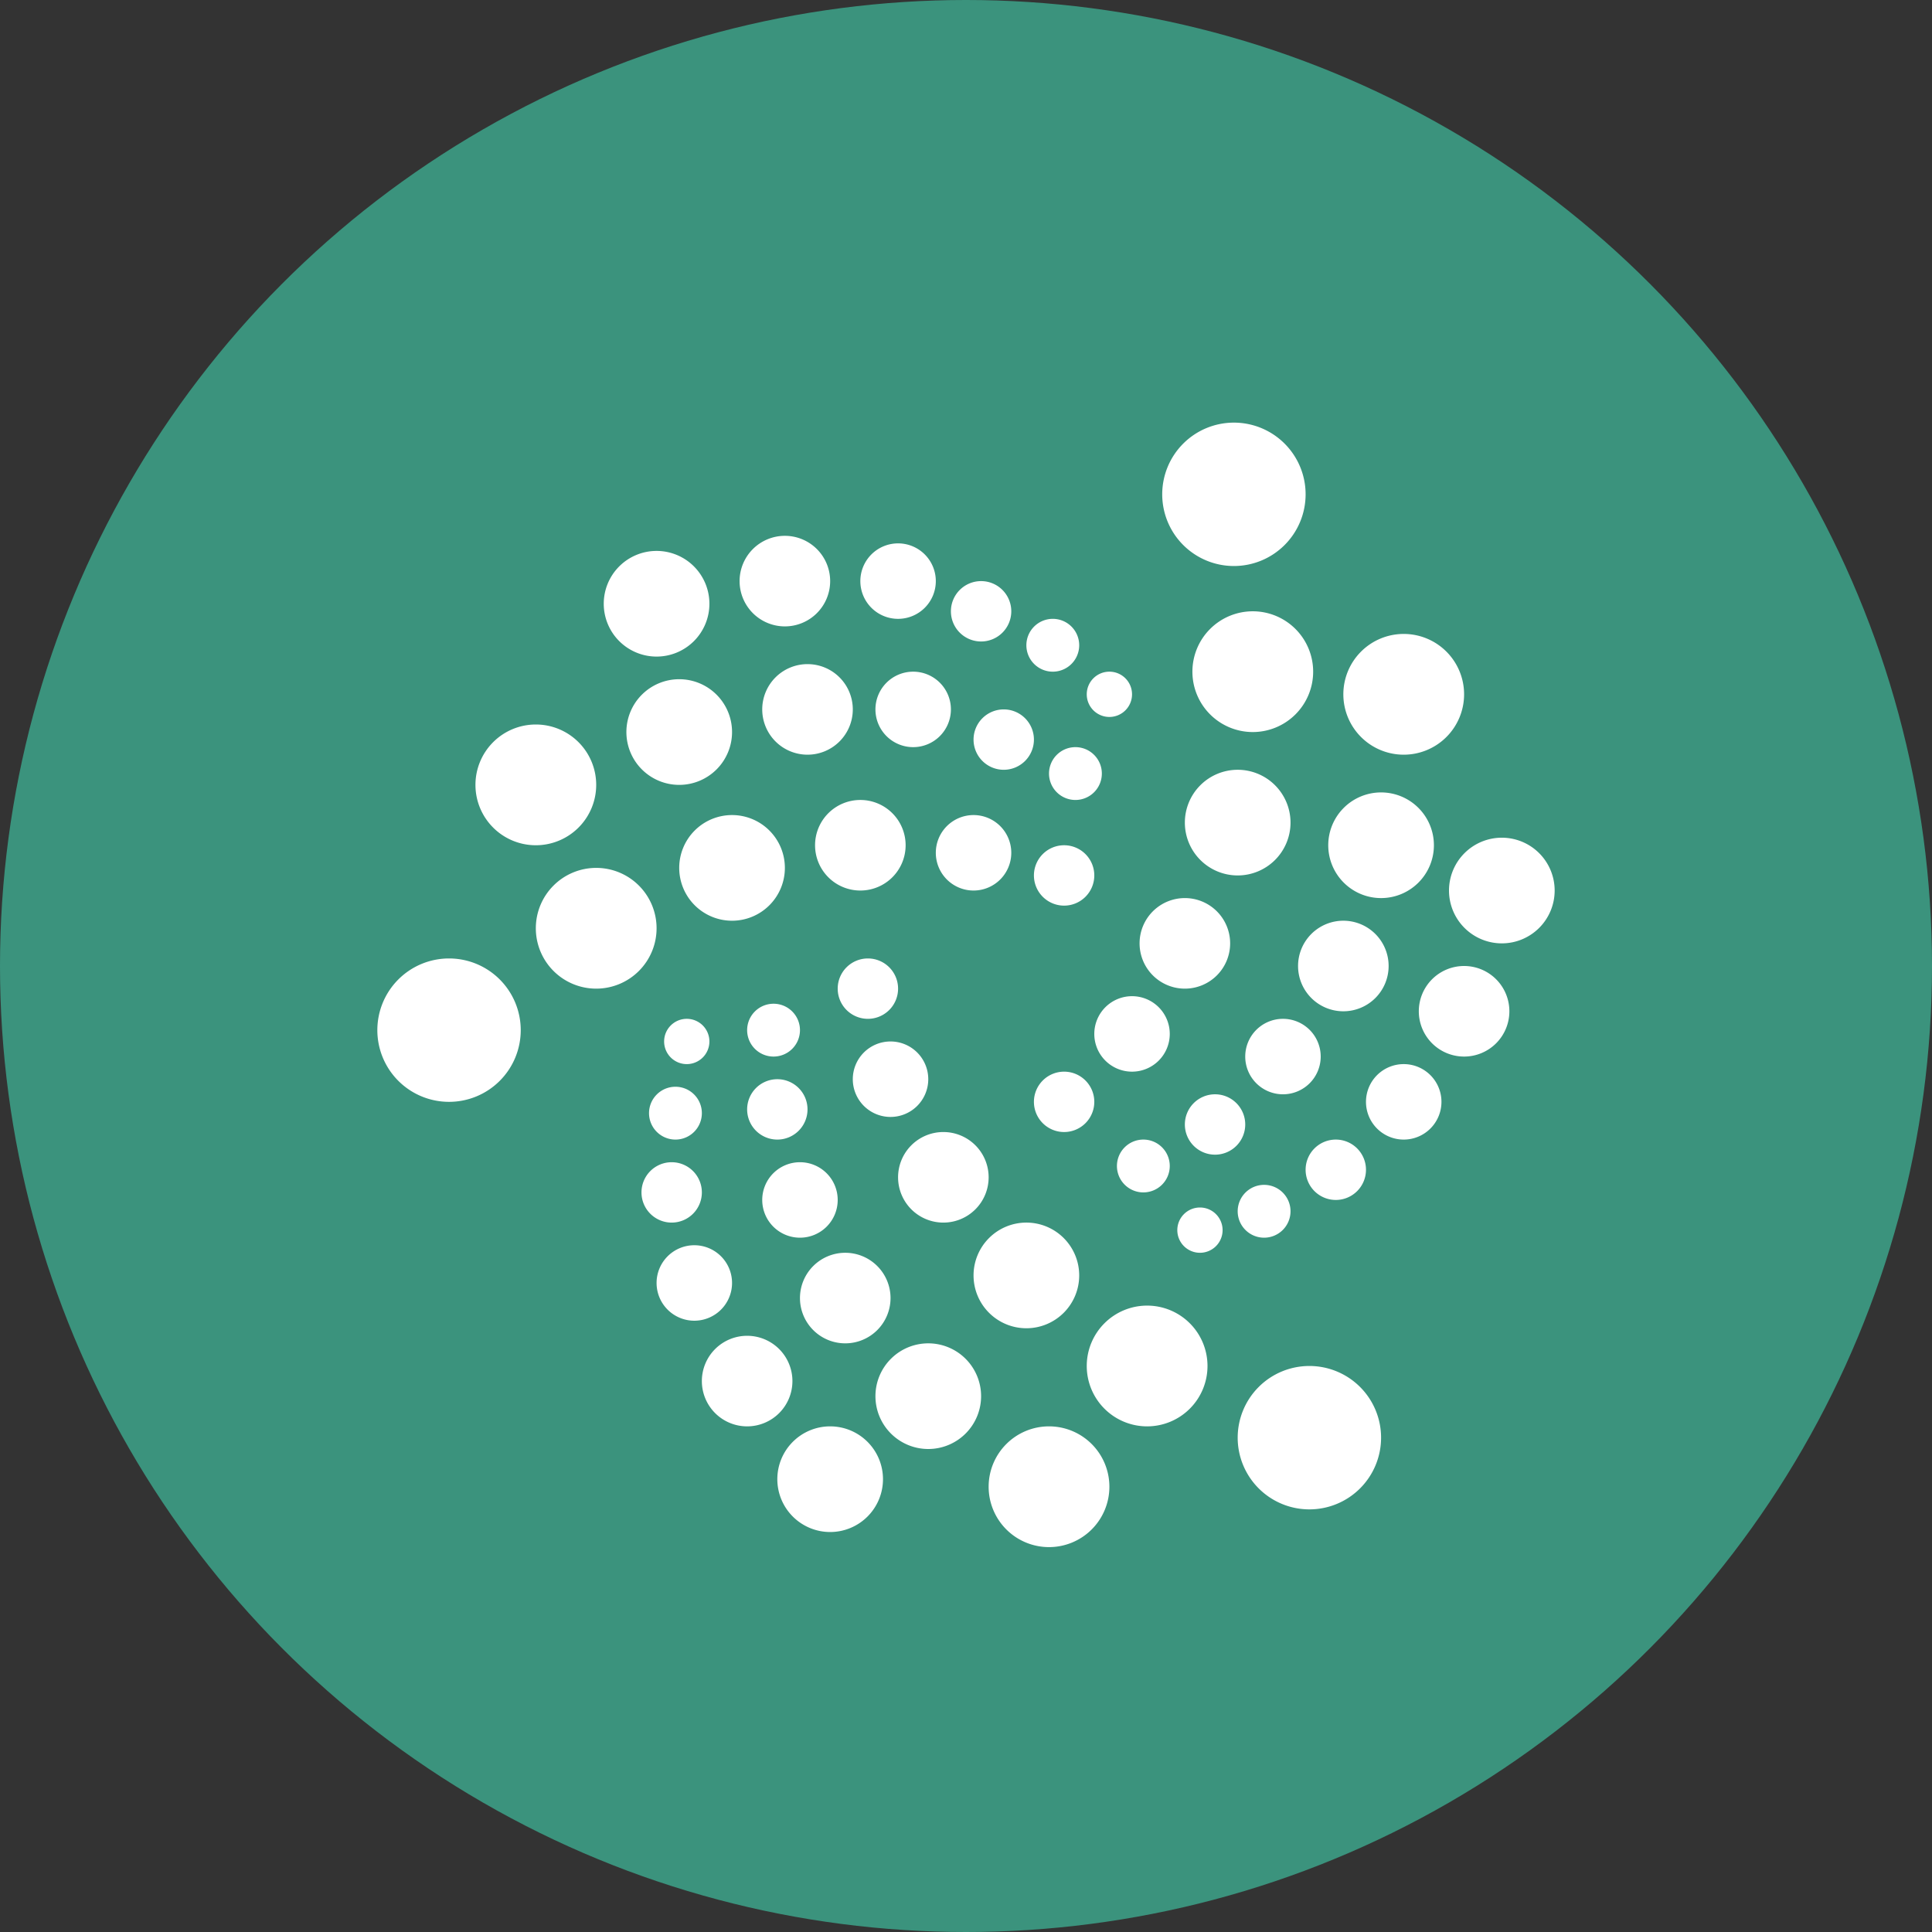
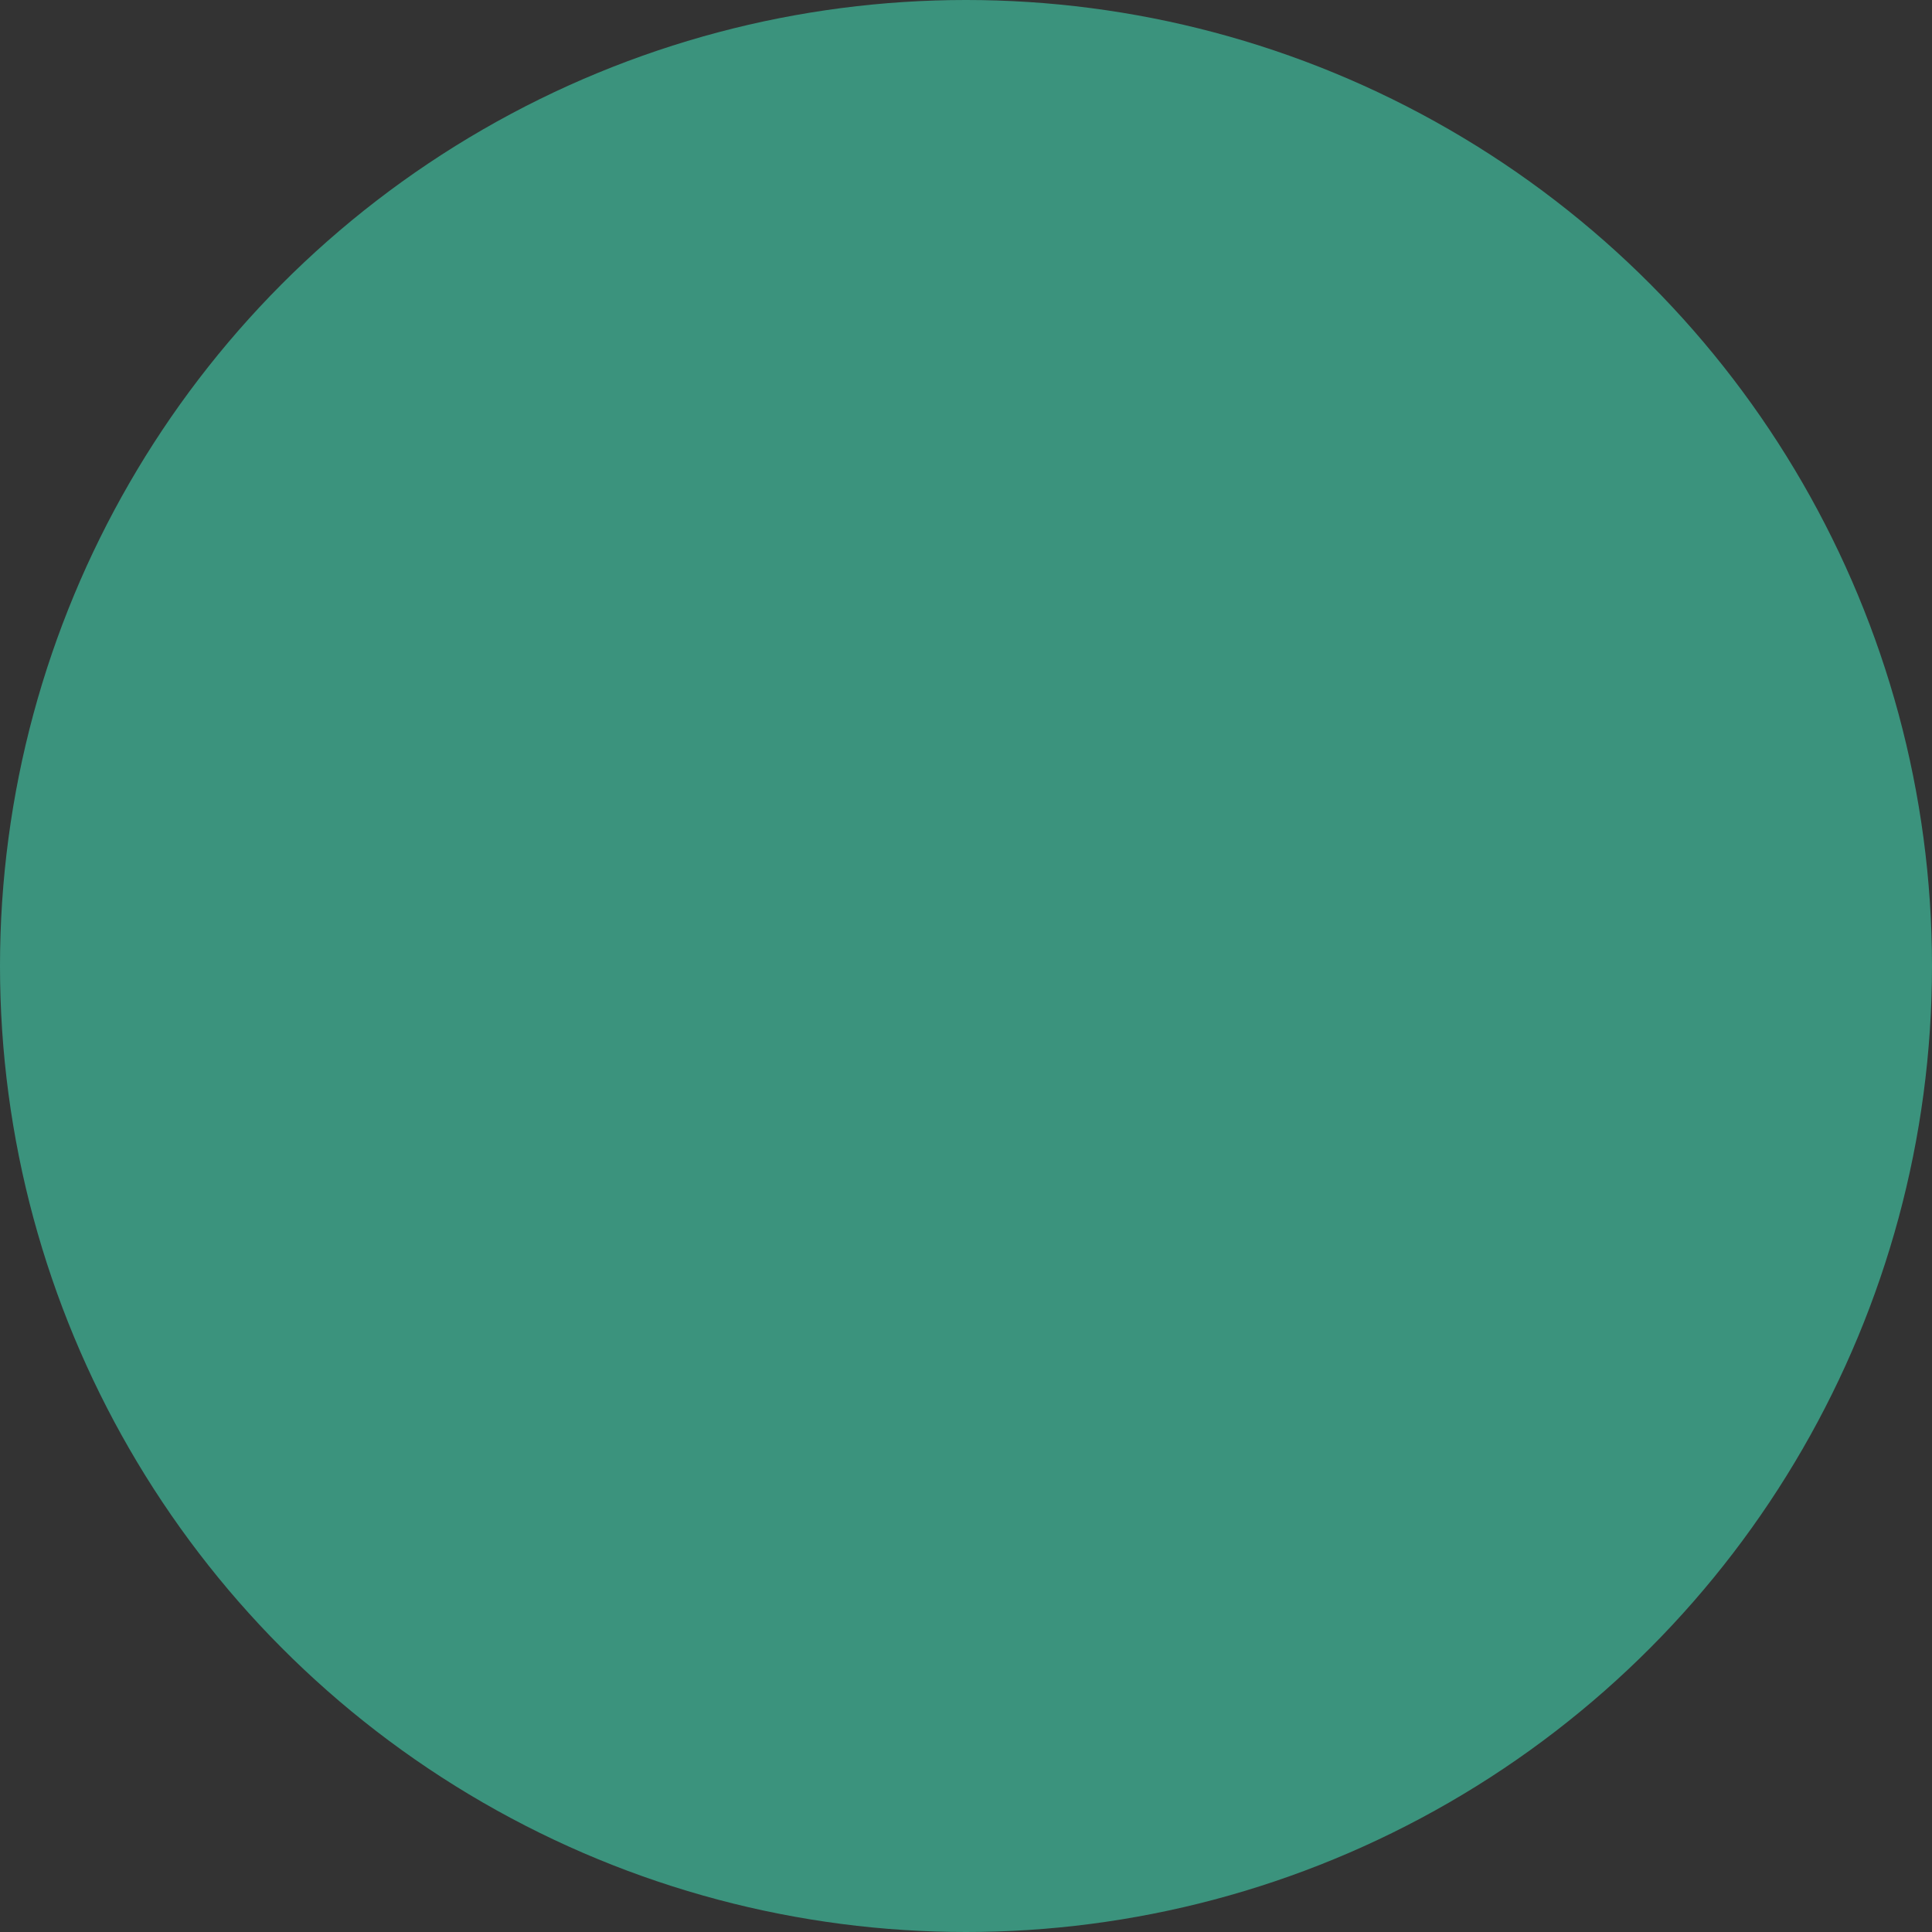
<svg xmlns="http://www.w3.org/2000/svg" height="256" viewBox="0 0 256 256" width="256">
  <rect x="0" y="0" width="256" height="256" fill="#333333" stroke="none" />
  <defs>
    <style>
      .cls-1 {
        fill: #3b937d;
      }

      .cls-2 {
        fill: #fff;
        fill-rule: evenodd;
      }
    </style>
  </defs>
  <g data-name="IOTA iotacoin coin " id="IOTA_iotacoin_coin_">
    <g id="IOTA">
      <circle class="cls-1" cx="128" cy="128" data-name="Эллипс 12" id="Эллипс_12" r="128" />
-       <path class="cls-2" d="M787.5,1076a9.5,9.5,0,1,1-9.5,9.5A9.5,9.5,0,0,1,787.5,1076Zm114,54a9.5,9.5,0,1,1-9.5,9.5A9.5,9.5,0,0,1,901.5,1130Zm-10-125a9.5,9.5,0,1,1-9.5,9.5A9.5,9.5,0,0,1,891.5,1005ZM799,1045a8,8,0,1,1-8,8A8,8,0,0,1,799,1045Zm8,19a8,8,0,1,1-8,8A8,8,0,0,1,807,1064Zm87-34a8,8,0,1,1-8,8A8,8,0,0,1,894,1030Zm20,3a8,8,0,1,1-8,8A8,8,0,0,1,914,1033Zm-34,89a8,8,0,1,1-8,8A8,8,0,0,1,880,1122Zm-13,16a8,8,0,1,1-8,8A8,8,0,0,1,867,1138Zm-3-27a7,7,0,1,1-7,7A7,7,0,0,1,864,1111Zm-13,16a7,7,0,1,1-7,7A7,7,0,0,1,851,1127Zm-13,11a7,7,0,1,1-7,7A7,7,0,0,1,838,1138Zm54-87a7,7,0,1,1-7,7A7,7,0,0,1,892,1051Zm19,3a7,7,0,1,1-7,7A7,7,0,0,1,911,1054Zm16,6a7,7,0,1,1-7,7A7,7,0,0,1,927,1060Zm-112-38a7,7,0,1,1-7,7A7,7,0,0,1,815,1022Zm3,17a7,7,0,1,1-7,7A7,7,0,0,1,818,1039Zm7,18a7,7,0,1,1-7,7A7,7,0,0,1,825,1057Zm17-2a6,6,0,1,1-6,6A6,6,0,0,1,842,1055Zm-7-18a6,6,0,1,1-6,6A6,6,0,0,1,835,1037Zm18,62a6,6,0,1,1-6,6A6,6,0,0,1,853,1099Zm-13,16a6,6,0,1,1-6,6A6,6,0,0,1,840,1115Zm-13,11a6,6,0,1,1-6,6A6,6,0,0,1,827,1126Zm58-58a6,6,0,1,1-6,6A6,6,0,0,1,885,1068Zm21,3a6,6,0,1,1-6,6A6,6,0,0,1,906,1071Zm16,6a6,6,0,1,1-6,6A6,6,0,0,1,922,1077Zm-8,13a5,5,0,1,1-5,5A5,5,0,0,1,914,1090Zm-16-6a5,5,0,1,1-5,5A5,5,0,0,1,898,1084Zm-20-3a5,5,0,1,1-5,5A5,5,0,0,1,878,1081Zm-21-24a5,5,0,1,1-5,5A5,5,0,0,1,857,1057Zm-8-19a5,5,0,1,1-5,5A5,5,0,0,1,849,1038Zm-2-17a5,5,0,1,1-5,5A5,5,0,0,1,847,1021Zm-1,66a5,5,0,1,1-5,5A5,5,0,0,1,846,1087Zm-12,16a5,5,0,1,1-5,5A5,5,0,0,1,834,1103Zm-14,11a5,5,0,1,1-5,5A5,5,0,0,1,820,1114Zm-3-11a4,4,0,1,1-4,4A4,4,0,0,1,817,1103Zm14-11a4,4,0,1,1-4,4A4,4,0,0,1,831,1092Zm12-16a4,4,0,1,1-4,4A4,4,0,0,1,843,1076Zm26,15a4,4,0,1,1-4,4A4,4,0,0,1,869,1091Zm20,3a4,4,0,1,1-4,4A4,4,0,0,1,889,1094Zm16,6a4,4,0,1,1-4,4A4,4,0,0,1,905,1100Zm-36-39a4,4,0,1,1-4,4A4,4,0,0,1,869,1061Zm-8-18a4,4,0,1,1-4,4A4,4,0,0,1,861,1043Zm-3-17a4,4,0,1,1-4,4A4,4,0,0,1,858,1026Zm9.5,5a3.5,3.5,0,1,1-3.5,3.5A3.5,3.5,0,0,1,867.5,1031Zm3,17a3.5,3.5,0,1,1-3.5,3.5A3.5,3.5,0,0,1,870.5,1048Zm4.5-10a3,3,0,1,1-3,3A3,3,0,0,1,875,1038Zm20.5,68a3.5,3.5,0,1,1-3.5,3.5A3.5,3.5,0,0,1,895.5,1106Zm-16-6a3.5,3.5,0,1,1-3.5,3.5A3.5,3.5,0,0,1,879.5,1100Zm7.5,9a3,3,0,1,1-3,3A3,3,0,0,1,887,1109Zm-56.5-27a3.5,3.5,0,1,1-3.5,3.5A3.5,3.5,0,0,1,830.5,1082Zm-13,11a3.5,3.5,0,1,1-3.5,3.5A3.5,3.5,0,0,1,817.5,1093Zm1.5-9a3,3,0,1,1-3,3A3,3,0,0,1,819,1084Zm13-64a6,6,0,1,1-6,6A6,6,0,0,1,832,1020Z" data-name="iota" id="iota-2" transform="translate(-728 -949)" />
    </g>
  </g>
</svg>